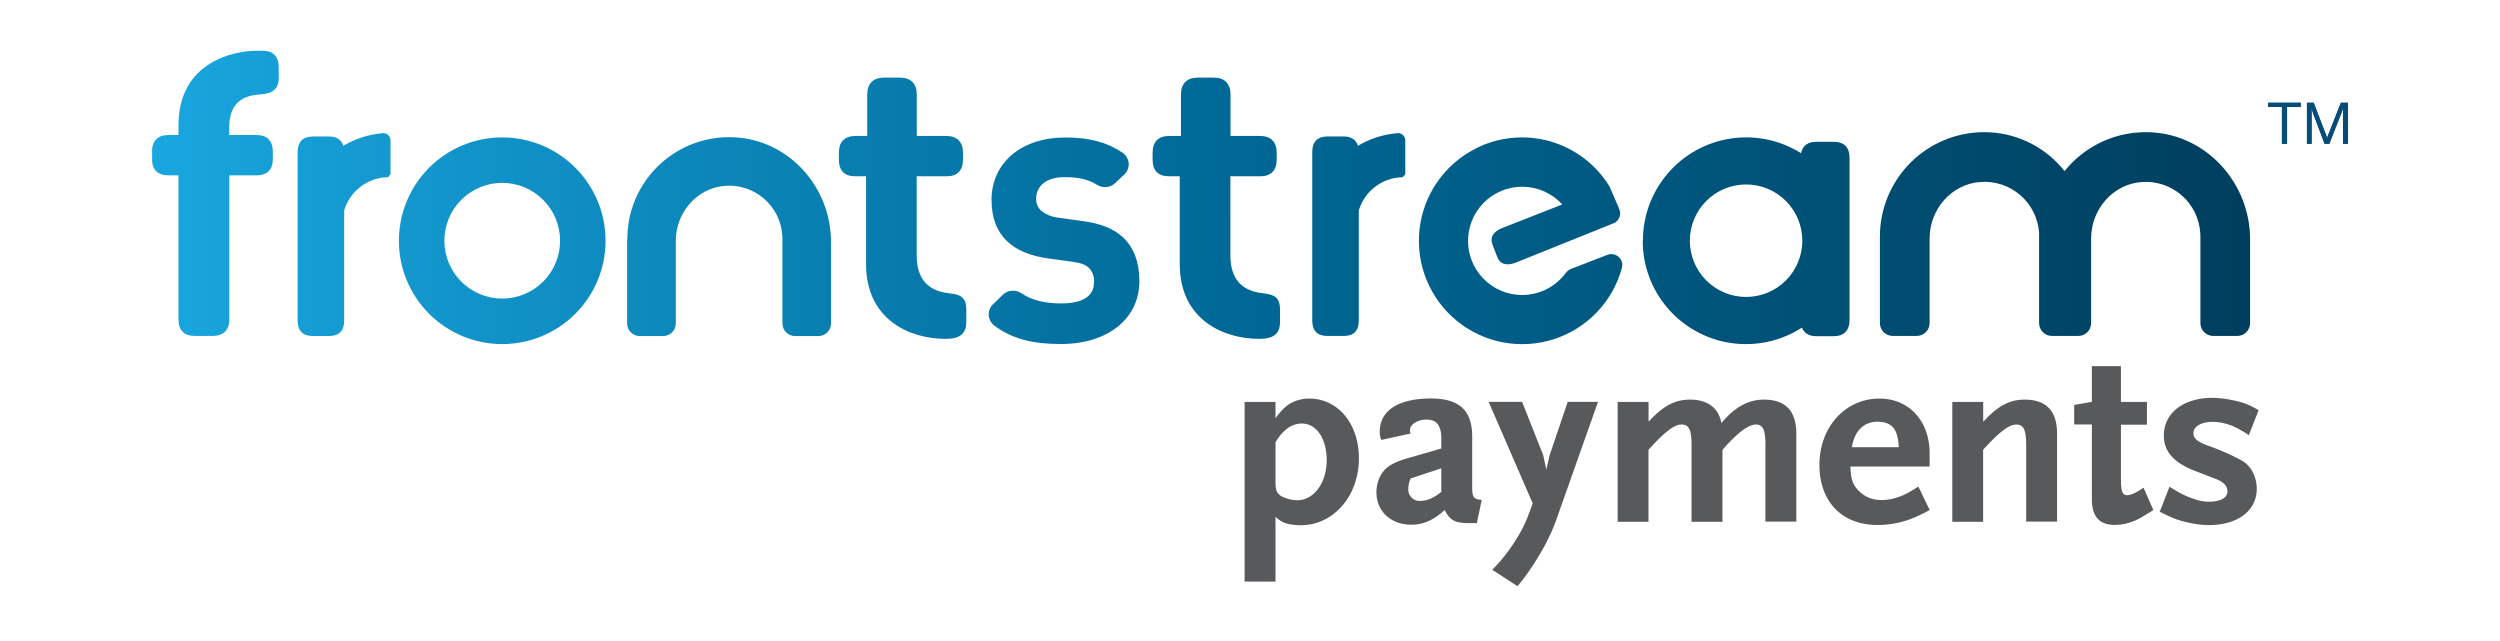
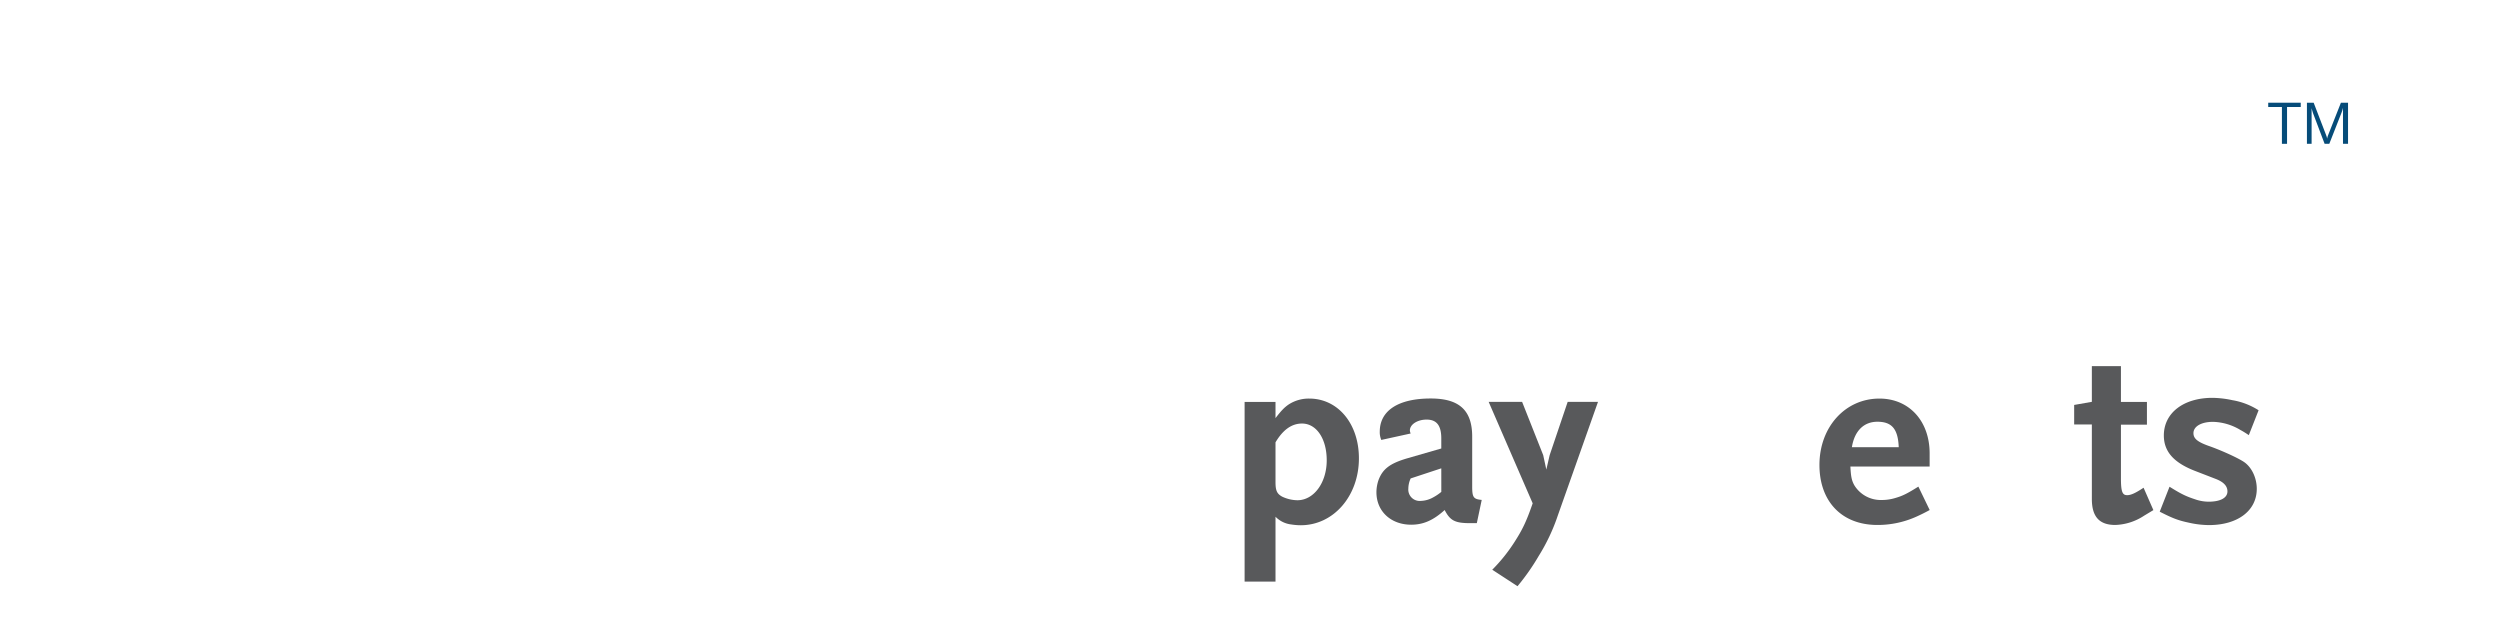
<svg xmlns="http://www.w3.org/2000/svg" id="Layer_1" data-name="Layer 1" viewBox="0 0 989.41 253.62">
  <defs>
    <style>
      .cls-1 {
        fill: none;
      }

      .cls-2 {
        isolation: isolate;
      }

      .cls-3 {
        fill: #58595b;
      }

      .cls-4 {
        clip-path: url(#clip-path);
      }

      .cls-5 {
        fill: url(#linear-gradient);
      }

      .cls-6 {
        fill: #064c79;
      }

      .cls-7 {
        clip-path: url(#clip-path-2);
      }

      .cls-8 {
        clip-path: url(#clip-path-3);
      }
    </style>
    <clipPath id="clip-path">
      <path class="cls-1" d="M175.86,95.27a22.9,22.9,0,1,1,22.9,22.9h0a22.9,22.9,0,0,1-22.9-22.9m-18,0a40.9,40.9,0,1,0,40.91-40.89h0a40.89,40.89,0,0,0-40.9,40.88h0m234.56-16c0,6.91,2,12.21,6.14,16.23,3.78,3.54,9.1,5.77,16.29,6.8l9.69,1.31c3.75.55,5.19,1.3,6.43,2.42a7.52,7.52,0,0,1,2,5.67c0,6.94-7,8.4-12.94,8.4-6.65,0-11.85-1.33-15.9-4.08a5.86,5.86,0,0,0-7.35.72L393,120.41a5.56,5.56,0,0,0-1.7,4.39A5.74,5.74,0,0,0,393.7,129c6.76,5,14.82,7.15,26.14,7.15,18.59,0,31.08-10,31.08-24.9,0-7.54-2.23-13.41-6.62-17.44-3.76-3.41-8.71-5.36-16-6.35l-9.49-1.31a13,13,0,0,1-6.75-2.75,6.29,6.29,0,0,1-2-4.68c0-5.31,4.27-8.61,11.14-8.61,4.09,0,8.84.36,13.11,3.1a5.8,5.8,0,0,0,7.06-.78L445,69a5.48,5.48,0,0,0,1.69-4.44,5.64,5.64,0,0,0-2.47-4.15c-6-4.09-13.18-6-22.56-6-17.51,0-29.27,10-29.27,24.9M584,58.81A40.89,40.89,0,1,0,641.9,106a4.31,4.31,0,0,0-3.06-5.29,4.25,4.25,0,0,0-2.66.14l-14.42,5.57a4.72,4.72,0,0,0-2.11,1.66,21.43,21.43,0,1,1-1.36-27.16l-23.61,9.27c-3.79,1.46-5.1,3.71-4,6.66l1.86,4.79c1.13,2.94,3.61,3.73,7.4,2.27L639,88.2a4.32,4.32,0,0,0,1.81-5.54L637,73.82h0a40.6,40.6,0,0,0-53.1-15m84.88,36.44a22.26,22.26,0,1,1,22.26,22.26,22.26,22.26,0,0,1-22.26-22.26v0m-18.65,0a40.86,40.86,0,0,0,63,34.41c.87,2.19,2.8,3.39,5.77,3.39h6.77c4.16,0,6.31-2.31,6.31-6.47v-64c0-4.32-2.15-6.47-6.31-6.47h-6.77c-3.46,0-5.51,1.52-6.11,4.51A40.86,40.86,0,0,0,650.2,95.25m-402-.69V128a5,5,0,0,0,5,5h9.26a5,5,0,0,0,5-5V95.3c0-11.24,8.48-21.06,19.7-21.78a21.09,21.09,0,0,1,22.45,19.63c0,.46.05.91.05,1.37V128a5,5,0,0,0,5,5h9.27a5,5,0,0,0,4.95-5V95.71c0-21.69-16.66-40.35-38.33-41.37-.65,0-1.3-.05-2-.05a40.27,40.27,0,0,0-40.28,40.26v0M151.51,52.71a36.3,36.3,0,0,0-15.64,5c-.72-2.39-2.62-3.7-5.66-3.7h-6.42c-3.94,0-6,2.18-6,6.13v66.7q0,6.14,6,6.13h6.42c4,0,6-2,6-6.13V83.3a18.38,18.38,0,0,1,17.4-13.17,7.31,7.31,0,0,1,.95-1.12V55.54a2.83,2.83,0,0,0-2.81-2.84h-.23m401.54,0a36.62,36.62,0,0,0-15.65,5c-.71-2.39-2.61-3.7-5.65-3.7h-6.42c-3.94,0-6,2.18-6,6.13v66.7q0,6.13,6,6.13h6.42c4,0,6-2,6-6.13V83.3a18.39,18.39,0,0,1,17.4-13.17,7.09,7.09,0,0,1,1-1.12V55.54a2.83,2.83,0,0,0-2.81-2.84H553M744,93.6v34.27a5.08,5.08,0,0,0,5.08,5.08h9.5a5.09,5.09,0,0,0,5.09-5.07h0V94.34c0-11.52,8.69-21.58,20.19-22.32A21.64,21.64,0,0,1,807,92.11c0,.49,0,1,0,1.49v34.27a5.08,5.08,0,0,0,5.08,5.08h10.43a5.08,5.08,0,0,0,5.08-5.06V94.34c0-11.52,8.7-21.58,20.2-22.32a21.62,21.62,0,0,1,23,20.16c0,.47.05.95.05,1.42v34.27a5.08,5.08,0,0,0,5.08,5.08h9.5a5.09,5.09,0,0,0,5.09-5.07h0V94.77c0-22.24-17.09-41.38-39.31-42.42a41.18,41.18,0,0,0-34.12,15.36,40.57,40.57,0,0,0-29.74-15.36c-.67,0-1.33-.05-2-.05A41.3,41.3,0,0,0,744,93.56v0M349.86,30.72c-4.27,0-6.64,2.37-6.64,6.64V53.8h-4.58c-4.43,0-6.64,2.37-6.64,6.64v2.69c0,4.43,2.21,6.64,6.48,6.64h4.27v34.78c0,21.81,17.07,29.56,31.46,29.56,5.53,0,8.22-1.9,8.22-6.64v-4.9c0-4.43-1.74-6-6.64-6.48-5.54-.64-13-3-13-15V69.77h11.85c4.11,0,6.48-2.21,6.48-6.64V60.44c0-4.27-2.37-6.64-6.64-6.64H362.83V37.36c0-4.27-2.37-6.64-6.64-6.64Zm124.16,0c-4.27,0-6.64,2.37-6.64,6.64V53.8h-4.59c-4.42,0-6.63,2.37-6.63,6.64v2.69c0,4.43,2.21,6.64,6.48,6.64h4.26v34.78c0,21.81,17.08,29.56,31.46,29.56,5.53,0,8.22-1.9,8.22-6.64v-4.9c0-4.43-1.73-6-6.64-6.48-5.53-.64-13-3-13-15V69.77H498.8c4.11,0,6.48-2.21,6.48-6.64V60.44c0-4.27-2.37-6.64-6.64-6.64H487V37.36c0-4.27-2.37-6.64-6.64-6.64ZM101.46,20.08c-8.22,0-30.83,4-30.83,29.56v3.8h-4c-4.27,0-6.48,2.37-6.48,6.64v2.68c0,4.43,2.21,6.64,6.48,6.64h4v56.91c0,4.43,2.21,6.64,6.48,6.64h7c4.26,0,6.64-2.21,6.64-6.64V69.4H101.5c4.26,0,6.48-2.21,6.48-6.64V60.08c0-4.27-2.22-6.64-6.48-6.64H90.71v-3c0-11.69,7.9-12.8,12.8-13.12,4.43-.31,6.8-2.21,6.8-6.48V26.72c0-4.43-2.22-6.64-6.48-6.64Z" />
    </clipPath>
    <linearGradient id="linear-gradient" x1="385.13" y1="695" x2="386.38" y2="695" gradientTransform="translate(-255918.08 -461848.54) scale(664.65)" gradientUnits="userSpaceOnUse">
      <stop offset="0" stop-color="#19a6df" />
      <stop offset="0.5" stop-color="#006a98" />
      <stop offset="1" stop-color="#003e5d" />
    </linearGradient>
    <clipPath id="clip-path-2">
      <polygon class="cls-1" points="897.68 40.65 897.68 42.35 903.1 42.35 903.1 56.92 905.13 56.92 905.13 42.35 910.55 42.35 910.55 40.65 897.68 40.65" />
    </clipPath>
    <clipPath id="clip-path-3">
      <path class="cls-1" d="M926.45,40.65l-5.13,13A6.53,6.53,0,0,0,921,54.9a6.57,6.57,0,0,0-.33-1.23l-5-13H913V56.92h1.85V42.82c.27,1.06.5,1.78.64,2.17L920,56.92h1.85l4.81-12.25a12.81,12.81,0,0,0,.61-2V56.92h2V40.65Z" />
    </clipPath>
  </defs>
  <g>
    <g class="cls-2">
      <g class="cls-2">
        <path class="cls-3" d="M514.79,207.87a23.87,23.87,0,0,1-3.77-.31,10.29,10.29,0,0,1-6.22-3.06v25.68H492.57V159.06H504.8v6.42c2.34-3.06,3.57-4.28,5.2-5.4a14.66,14.66,0,0,1,8.15-2.34c11.41,0,19.66,10,19.66,23.64C537.81,196.35,527.72,207.87,514.79,207.87Zm.5-40.25c-4.07,0-7.53,2.45-10.49,7.44v15.79c0,3.36.61,4.59,2.65,5.71a14.56,14.56,0,0,0,6,1.42c6.52,0,11.62-6.93,11.62-15.79C525.08,173.63,521,167.62,515.29,167.62Z" />
      </g>
      <g class="cls-2">
        <path class="cls-3" d="M584.47,207.05h-2.55c-6.11,0-8-1-10.18-5.2-4.49,4.08-8.46,5.81-13.25,5.81-8,0-13.75-5.3-13.75-12.84a15.13,15.13,0,0,1,.81-4.78c1.63-4.39,4.48-6.63,11.41-8.66l13.45-3.88v-4c0-5.09-1.83-7.44-5.81-7.44-3.66,0-6.62,1.94-6.62,4.28a3.38,3.38,0,0,0,.31,1.22l-11.62,2.55a7.67,7.67,0,0,1-.61-3.26c0-8.35,7.34-13.14,20.17-13.14,11.31,0,16.41,4.68,16.41,15.08v19.76c0,4.28.51,5,3.77,5.3Zm-14.06-21.7-12.12,4a9.78,9.78,0,0,0-.92,4,4.5,4.5,0,0,0,4.89,4.89,10.62,10.62,0,0,0,5-1.43,18.78,18.78,0,0,0,3.16-2.14Z" />
      </g>
      <g class="cls-2">
        <path class="cls-3" d="M616.57,203.89a75.85,75.85,0,0,1-7.64,16.2A88,88,0,0,1,600.58,232l-10-6.52a65.4,65.4,0,0,0,8.76-10.9c3.06-4.79,4.59-7.74,7.24-15.38l-17.42-40.15h13.24l8.35,21.09,1.23,5.71,1.32-5.71,7.13-21.09h12Z" />
-         <path class="cls-3" d="M698.69,206.44V176c0-5.91-1-8-3.87-8-1.53,0-4,1.22-6.62,3.46a57.38,57.38,0,0,0-6.52,6.62v28.43H669.45V176c0-5.91-1-8-4-8-2.55,0-6.11,2.54-11.41,8.25l-1.63,1.73v28.53H640.21V159.06h12.23v7.85c5.7-6.22,10.39-8.76,16.4-8.76,7,0,11.31,3.26,12.43,9.27,5.2-6.22,10.6-9.27,16.81-9.27q12.84,0,12.84,13.44v34.85Z" />
        <path class="cls-3" d="M758.6,204.4A37.29,37.29,0,0,1,743,207.76c-14.06,0-22.93-9.27-22.93-23.74,0-15,10.19-26.28,23.74-26.28,11.72,0,19.87,8.86,19.87,21.7v5.2H732.32c.2,4,.51,5.6,1.63,7.53a12.23,12.23,0,0,0,10.59,5.71,18.27,18.27,0,0,0,5.61-.81c2.85-.82,4.68-1.74,9.07-4.49l4.48,9.27C761.46,203.08,759.72,203.89,758.6,204.4ZM743,166.91c-5.4,0-9.07,3.67-10.09,10.08h18.54C751.17,169.76,748.72,166.91,743,166.91Z" />
      </g>
      <g class="cls-2">
-         <path class="cls-3" d="M801.89,206.44V176c0-5.91-1-8-4-8-2.55,0-6.11,2.54-11.41,8.25l-1.63,1.73v28.53H772.65V159.06h12.23v7.85c5.7-6.22,10.39-8.76,16.4-8.76q12.84,0,12.84,13.44v34.85Z" />
-       </g>
+         </g>
      <g class="cls-2">
        <path class="cls-3" d="M848.56,204.09a21.93,21.93,0,0,1-11.41,3.67c-6.32,0-9.27-3.26-9.27-10.29V168h-7v-7.74l7-1.23V144.9h11.51v14.16h10.29v9H839.39v21.09c0,5.3.51,6.82,2.44,6.82,1.43,0,3.16-.71,6.52-2.95l3.88,8.86Z" />
        <path class="cls-3" d="M890,172.21c-1.23-.82-2.35-1.53-3.26-2a22.14,22.14,0,0,0-10.91-3.26c-4.68,0-7.74,1.83-7.74,4.48,0,2.14,1.63,3.46,5.91,5,5.3,1.84,12.12,5,14.26,6.52,3,2.14,4.89,6.32,4.89,10.5,0,8.66-7.54,14.36-18.95,14.36a37,37,0,0,1-7.74-.91c-4.38-.92-6.52-1.74-11.72-4.39l3.88-9.88c4.78,3,6.72,3.87,10.18,5a16.39,16.39,0,0,0,5.3.92c4.69,0,7.44-1.53,7.44-4.07,0-2.14-1.53-3.77-4.79-5l-8.15-3.15c-8.35-3.26-12.23-7.65-12.23-14,0-8.87,7.75-14.88,19.26-14.88a39.59,39.59,0,0,1,7.84.92,27.9,27.9,0,0,1,10.4,4Z" />
      </g>
    </g>
    <g class="cls-4">
-       <rect class="cls-5" x="60.2" y="20.08" width="830.32" height="122.02" />
-     </g>
+       </g>
    <polygon class="cls-6" points="897.68 40.65 897.68 42.35 903.1 42.35 903.1 56.92 905.13 56.92 905.13 42.35 910.55 42.35 910.55 40.65 897.68 40.65" />
    <g class="cls-7">
-       <rect class="cls-6" x="897.68" y="40.65" width="12.87" height="16.27" />
-     </g>
+       </g>
    <path class="cls-6" d="M926.45,40.65l-5.13,13A6.53,6.53,0,0,0,921,54.9a6.57,6.57,0,0,0-.33-1.23l-5-13H913V56.92h1.85V42.82c.27,1.06.5,1.78.64,2.17L920,56.92h1.85l4.81-12.25a12.81,12.81,0,0,0,.61-2V56.92h2V40.65Z" />
    <g class="cls-8">
-       <rect class="cls-6" x="912.96" y="40.65" width="16.27" height="16.27" />
-     </g>
+       </g>
  </g>
</svg>